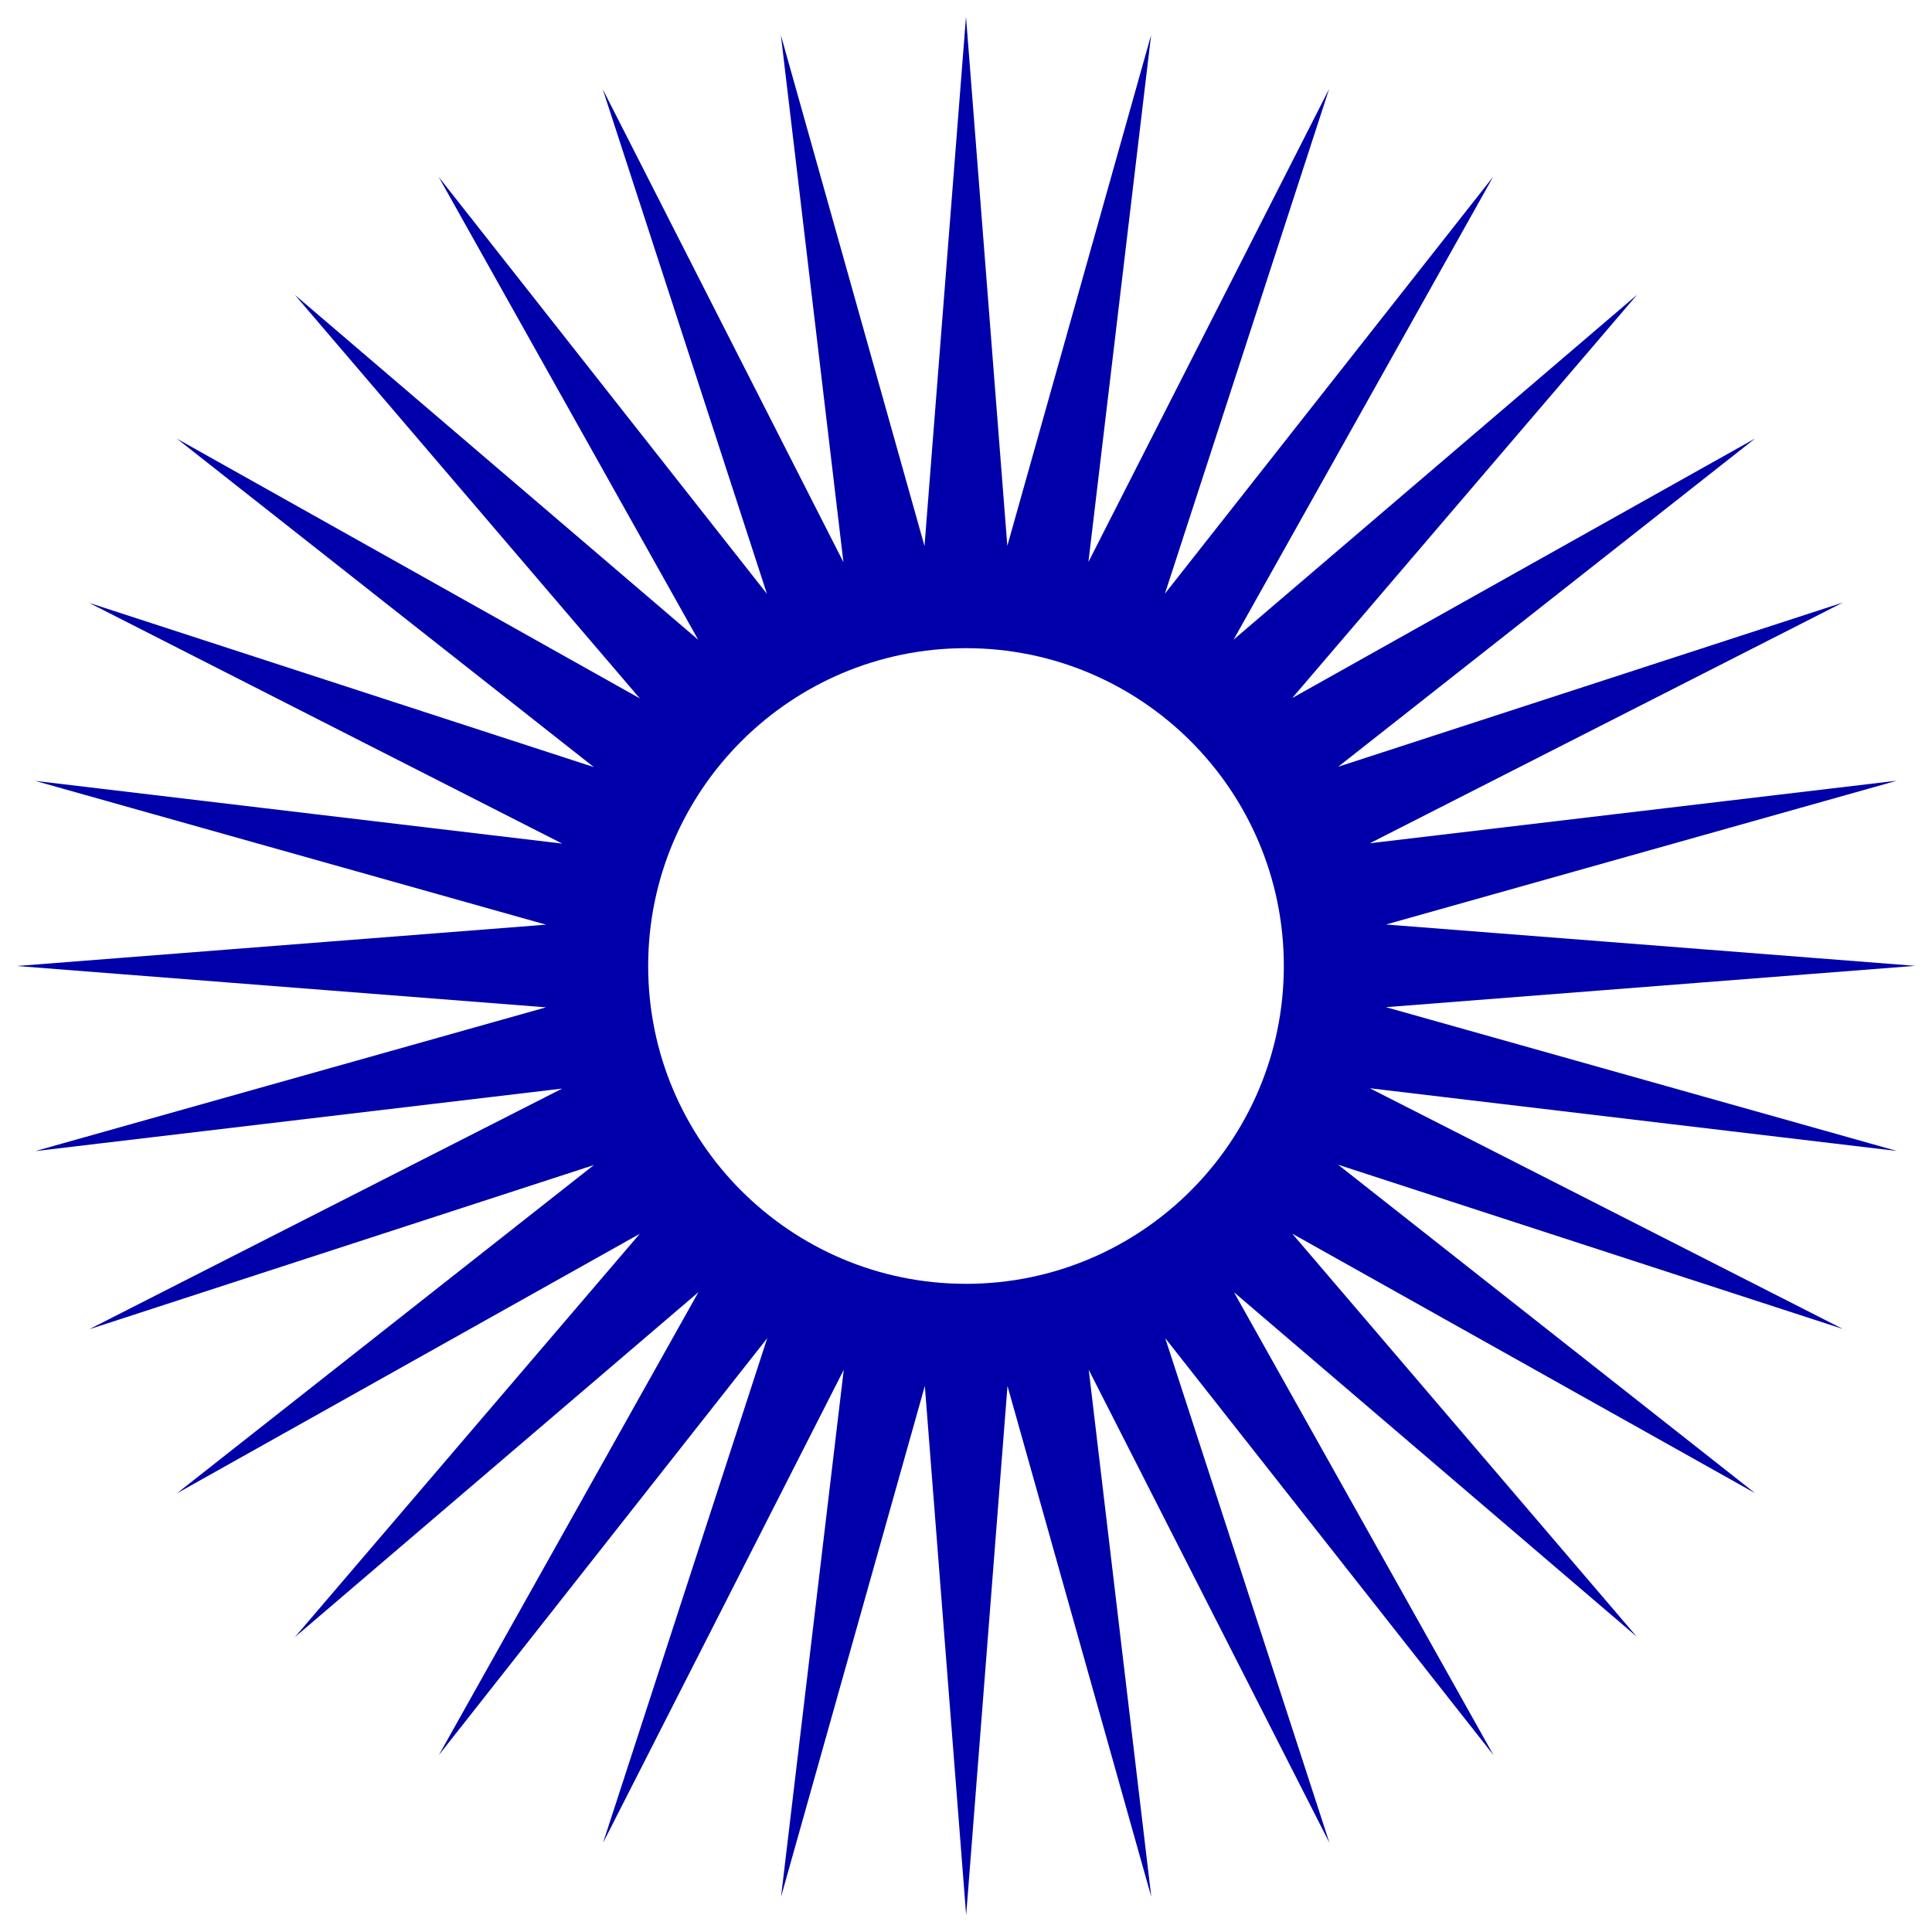
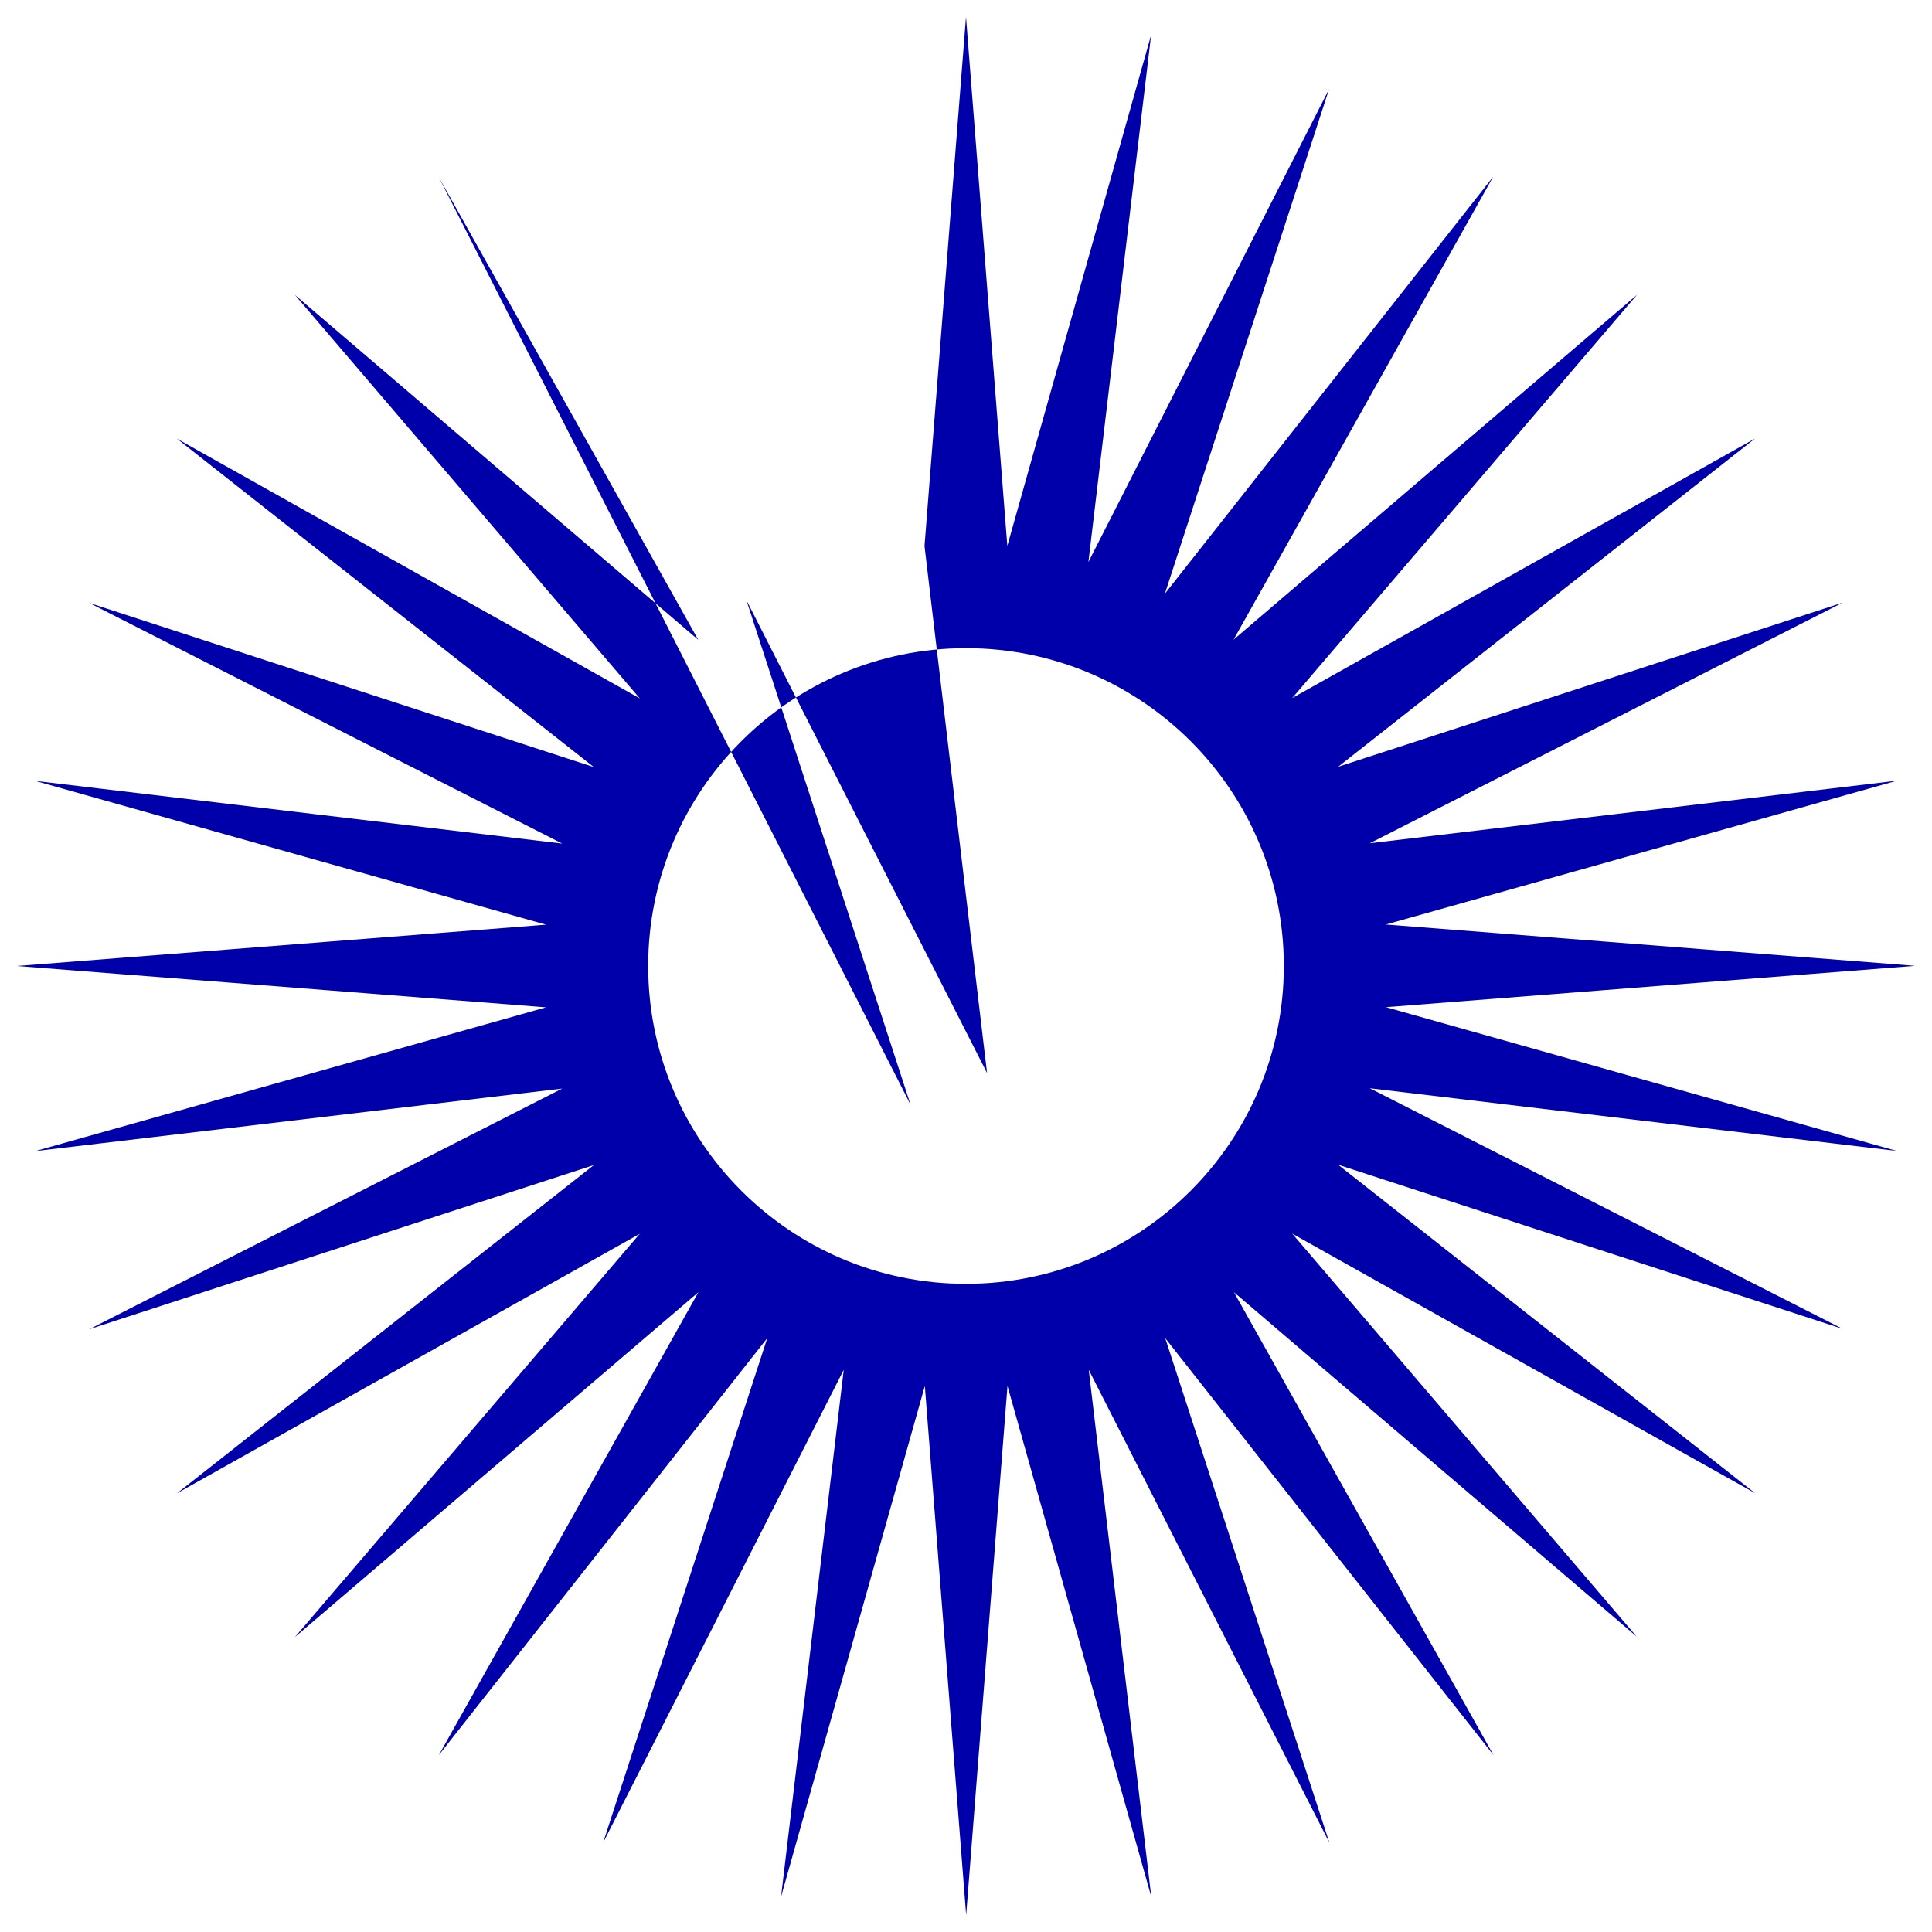
<svg xmlns="http://www.w3.org/2000/svg" id="Calque_1" viewBox="0 0 122 122">
  <defs>
    <style>.cls-1{fill:#00a;}</style>
  </defs>
-   <path class="cls-1" d="M81.6,77.89h0s0,.02,0,.02c0,0,.01-.02.02-.02M81.6,44.11s-.01-.02-.02-.02h0s0,.02,0,.02ZM81.07,61c0,11.08-8.99,20.07-20.07,20.07s-20.07-8.99-20.07-20.07,8.99-20.07,20.07-20.07,20.07,8.98,20.07,20.07M77.91,40.41s-.02-.01-.02-.02h.02s0,.02,0,.02ZM63.62,34.49s-.01,0-.02,0h.02ZM58.4,34.49s-.01,0-.02,0h0s0,0,0,0ZM44.11,40.4s-.02.01-.02.02h0s.02-.02.02-.02ZM40.41,77.91h0s0-.02,0-.02c0,0,.01.02.02.02M40.41,44.09s-.01.02-.02.02v-.02s.02,0,.02,0ZM44.09,81.58s.02.01.02.02h-.02s0-.02,0-.02ZM58.38,87.51s.01,0,.02,0h-.02ZM63.6,87.51s.01,0,.02,0h0s0,0,0,0ZM77.89,81.6s.02-.01.02-.02h0s-.02.02-.02.02ZM87.51,58.38h0v.02s0-.01,0-.02M87.51,63.62s0-.01,0-.02h0s0,.02,0,.02ZM34.49,63.62h0v-.02s0,.01,0,.02M34.49,58.38s0,.01,0,.02h0s0-.02,0-.02ZM103.38,103.38l-21.78-25.48,29.23,16.39h0s-26.33-20.74-26.33-20.74l31.87,10.37-29.87-15.2,33.28,3.96h0s-32.26-9.08-32.26-9.08l33.42-2.61-33.42-2.61,32.26-9.08h0s-33.28,3.95-33.28,3.95l29.87-15.2-31.87,10.37,26.33-20.73h0s-29.23,16.39-29.23,16.39l21.78-25.47-25.48,21.78,16.39-29.23h0l-20.73,26.33,10.37-31.87-15.2,29.87,3.96-33.28h0l-9.08,32.26L61,1.06l-2.62,33.42L49.31,2.22h0s3.95,33.28,3.95,33.28l-15.2-29.87,10.37,31.87L27.7,11.17h0l16.39,29.23-25.47-21.78,21.78,25.48L11.17,27.7h0s26.33,20.74,26.33,20.74l-31.87-10.37,29.87,15.2-33.28-3.96h0s32.26,9.08,32.26,9.08L1.06,61l33.42,2.61L2.22,72.69h0s33.28-3.95,33.28-3.95l-29.87,15.2,31.87-10.37-26.33,20.73,29.23-16.39-21.78,25.47,25.48-21.78-16.39,29.23,20.74-26.33-10.37,31.87,15.2-29.87-3.96,33.28h0l9.08-32.26,2.61,33.42,2.61-33.42,9.08,32.26h0s-3.95-33.28-3.95-33.28l15.2,29.87-10.37-31.87,20.73,26.33h0l-16.39-29.23,25.47,21.78Z" />
+   <path class="cls-1" d="M81.6,77.89h0s0,.02,0,.02c0,0,.01-.02.02-.02M81.6,44.11s-.01-.02-.02-.02h0s0,.02,0,.02ZM81.07,61c0,11.08-8.99,20.07-20.07,20.07s-20.07-8.99-20.07-20.07,8.99-20.07,20.07-20.07,20.07,8.98,20.07,20.07M77.91,40.41s-.02-.01-.02-.02h.02s0,.02,0,.02ZM63.62,34.49s-.01,0-.02,0h.02ZM58.4,34.49s-.01,0-.02,0h0s0,0,0,0ZM44.11,40.4s-.02.01-.02.02h0s.02-.02.02-.02ZM40.41,77.91h0s0-.02,0-.02c0,0,.01.02.02.02M40.41,44.09s-.01.02-.02.02v-.02s.02,0,.02,0ZM44.09,81.58s.02.01.02.02h-.02s0-.02,0-.02ZM58.38,87.51s.01,0,.02,0h-.02ZM63.6,87.51s.01,0,.02,0h0s0,0,0,0ZM77.89,81.6s.02-.01.02-.02h0s-.02.02-.02.02ZM87.51,58.38h0v.02s0-.01,0-.02M87.51,63.62s0-.01,0-.02h0s0,.02,0,.02ZM34.49,63.62h0v-.02s0,.01,0,.02M34.49,58.38s0,.01,0,.02h0s0-.02,0-.02ZM103.38,103.38l-21.78-25.48,29.23,16.39h0s-26.33-20.74-26.33-20.74l31.87,10.37-29.87-15.2,33.28,3.96h0s-32.26-9.08-32.26-9.08l33.42-2.61-33.42-2.61,32.26-9.08h0s-33.28,3.95-33.28,3.95l29.87-15.2-31.87,10.37,26.33-20.73h0s-29.23,16.39-29.23,16.39l21.78-25.47-25.48,21.78,16.39-29.23h0l-20.73,26.33,10.37-31.87-15.2,29.87,3.96-33.28h0l-9.08,32.26L61,1.06l-2.62,33.42h0s3.95,33.28,3.95,33.28l-15.2-29.87,10.37,31.87L27.7,11.17h0l16.39,29.23-25.47-21.78,21.78,25.48L11.17,27.7h0s26.33,20.74,26.33,20.74l-31.87-10.37,29.87,15.2-33.28-3.96h0s32.26,9.08,32.26,9.08L1.06,61l33.42,2.61L2.22,72.69h0s33.28-3.95,33.28-3.95l-29.87,15.2,31.87-10.37-26.33,20.73,29.23-16.39-21.78,25.47,25.48-21.78-16.39,29.23,20.74-26.33-10.37,31.87,15.2-29.87-3.96,33.28h0l9.08-32.26,2.61,33.42,2.61-33.42,9.08,32.26h0s-3.95-33.28-3.95-33.28l15.2,29.87-10.37-31.87,20.73,26.33h0l-16.39-29.23,25.47,21.78Z" />
</svg>